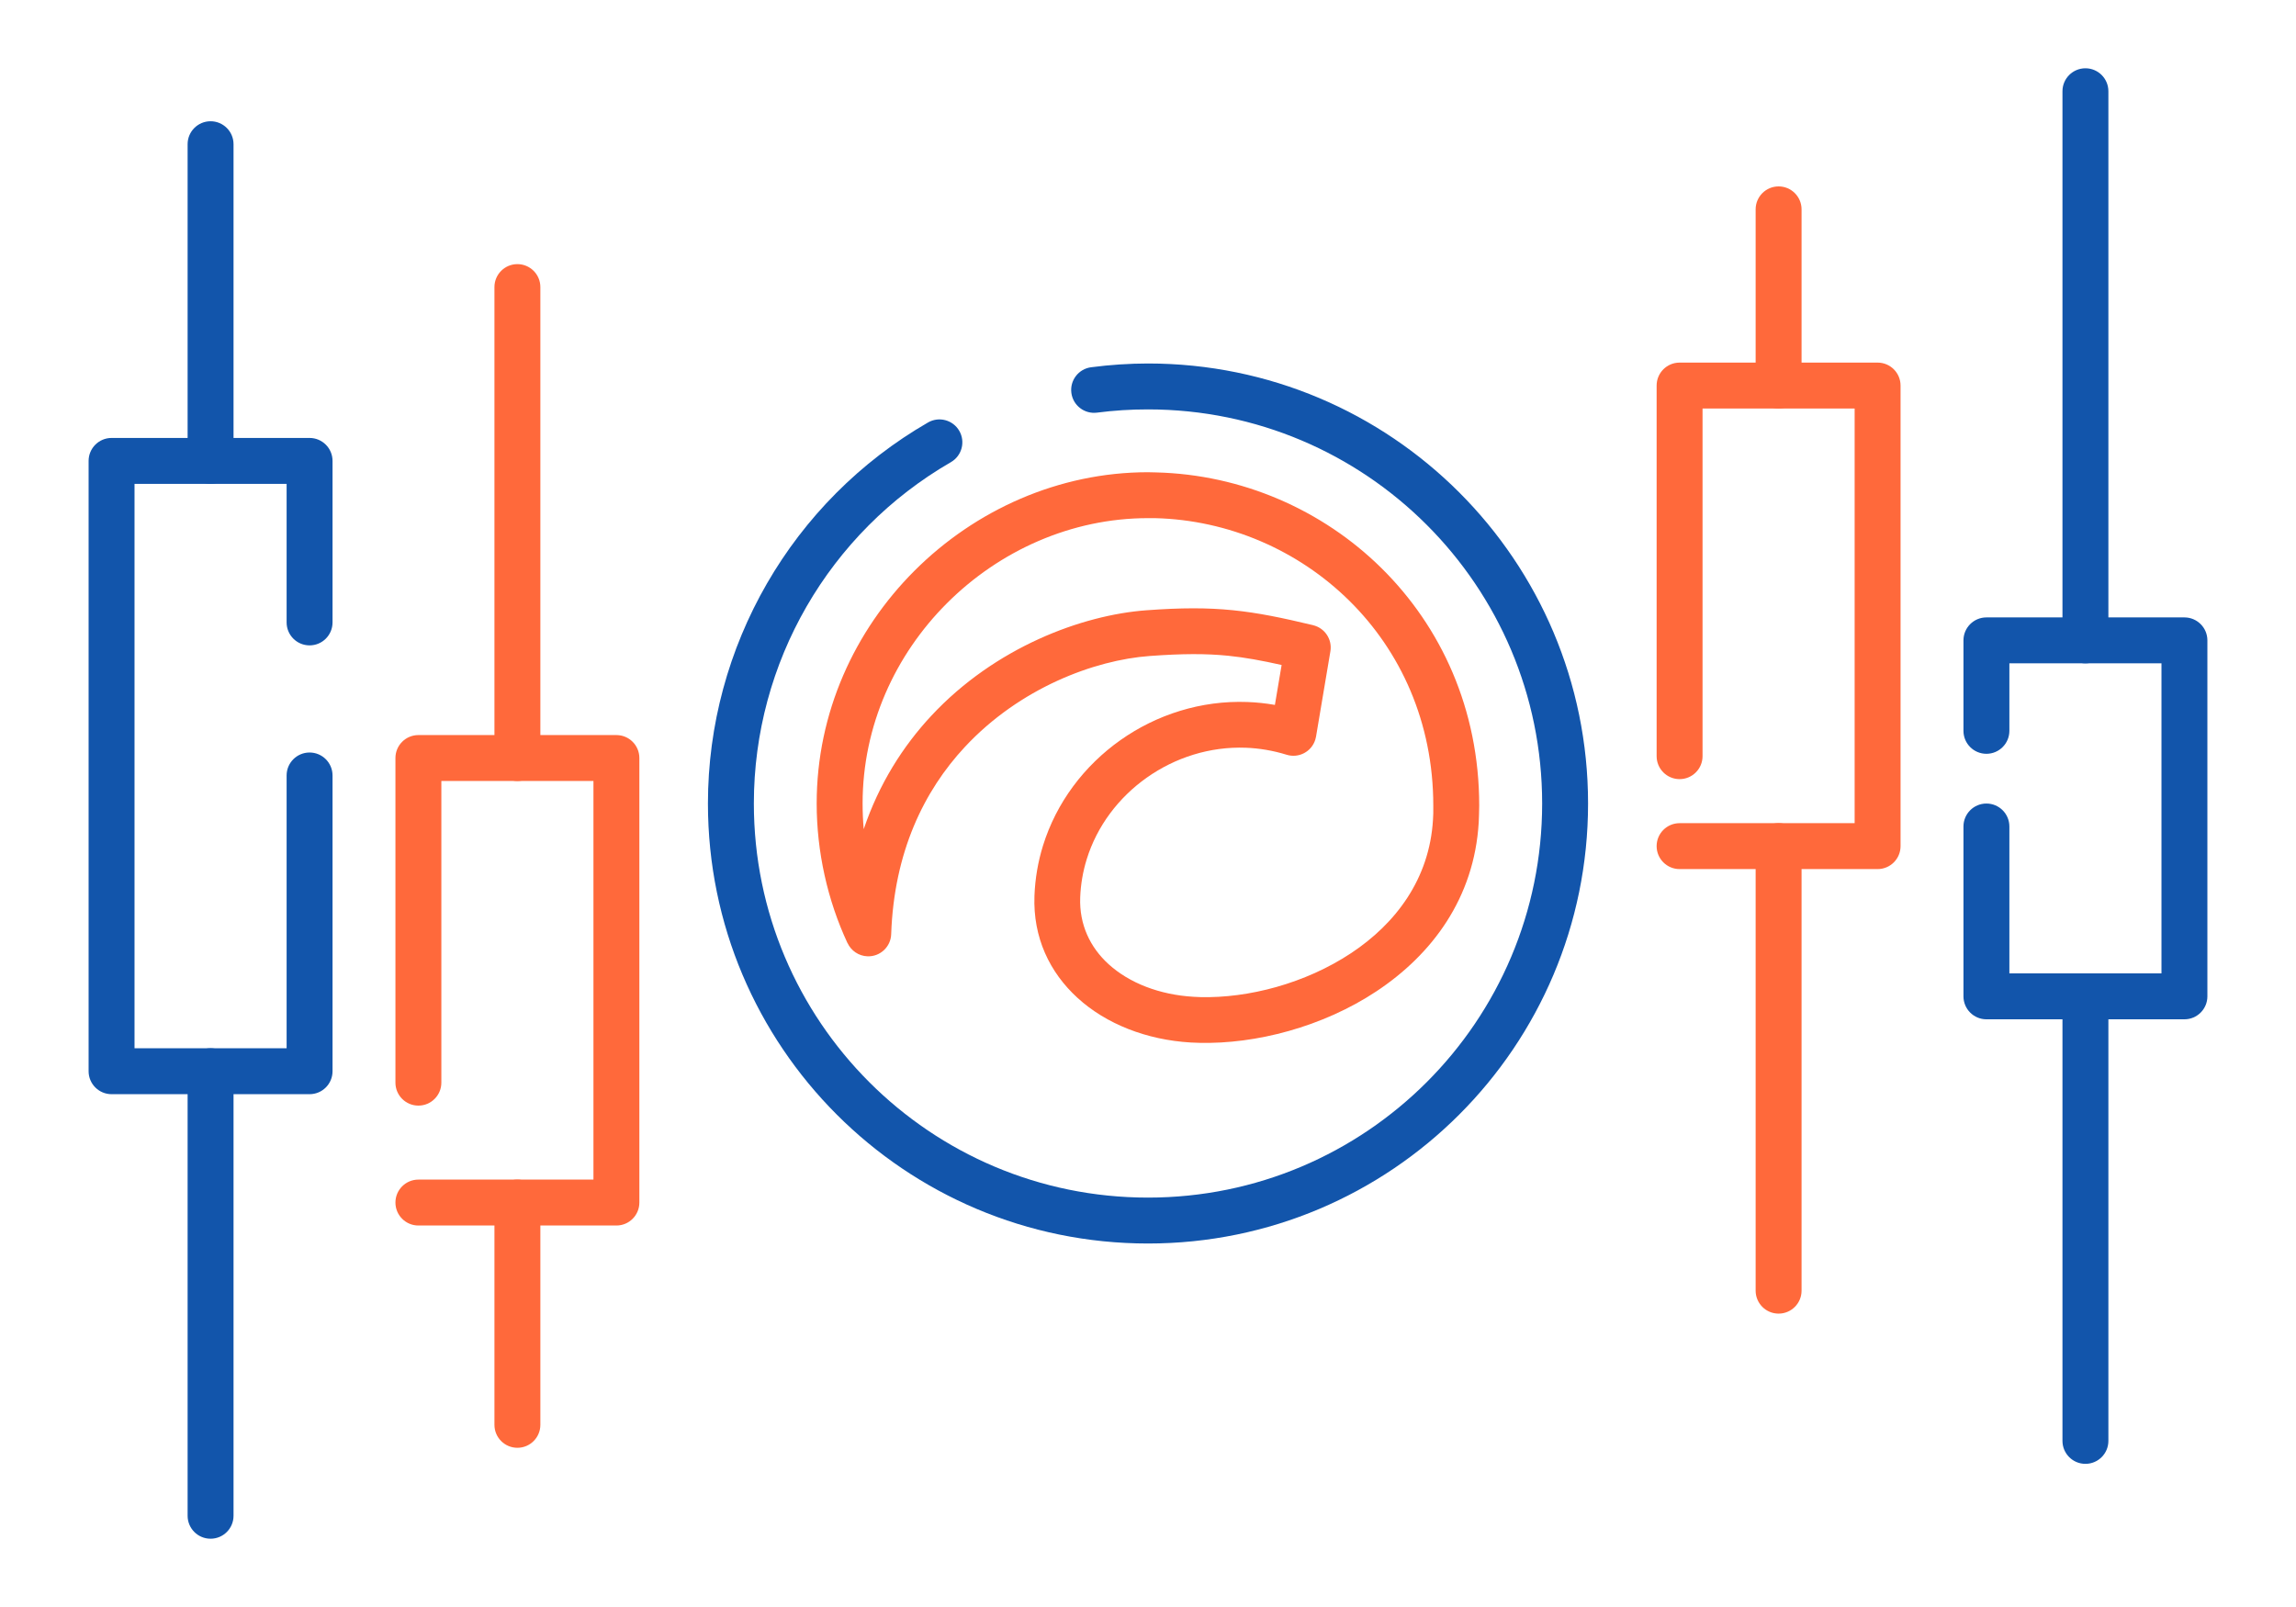
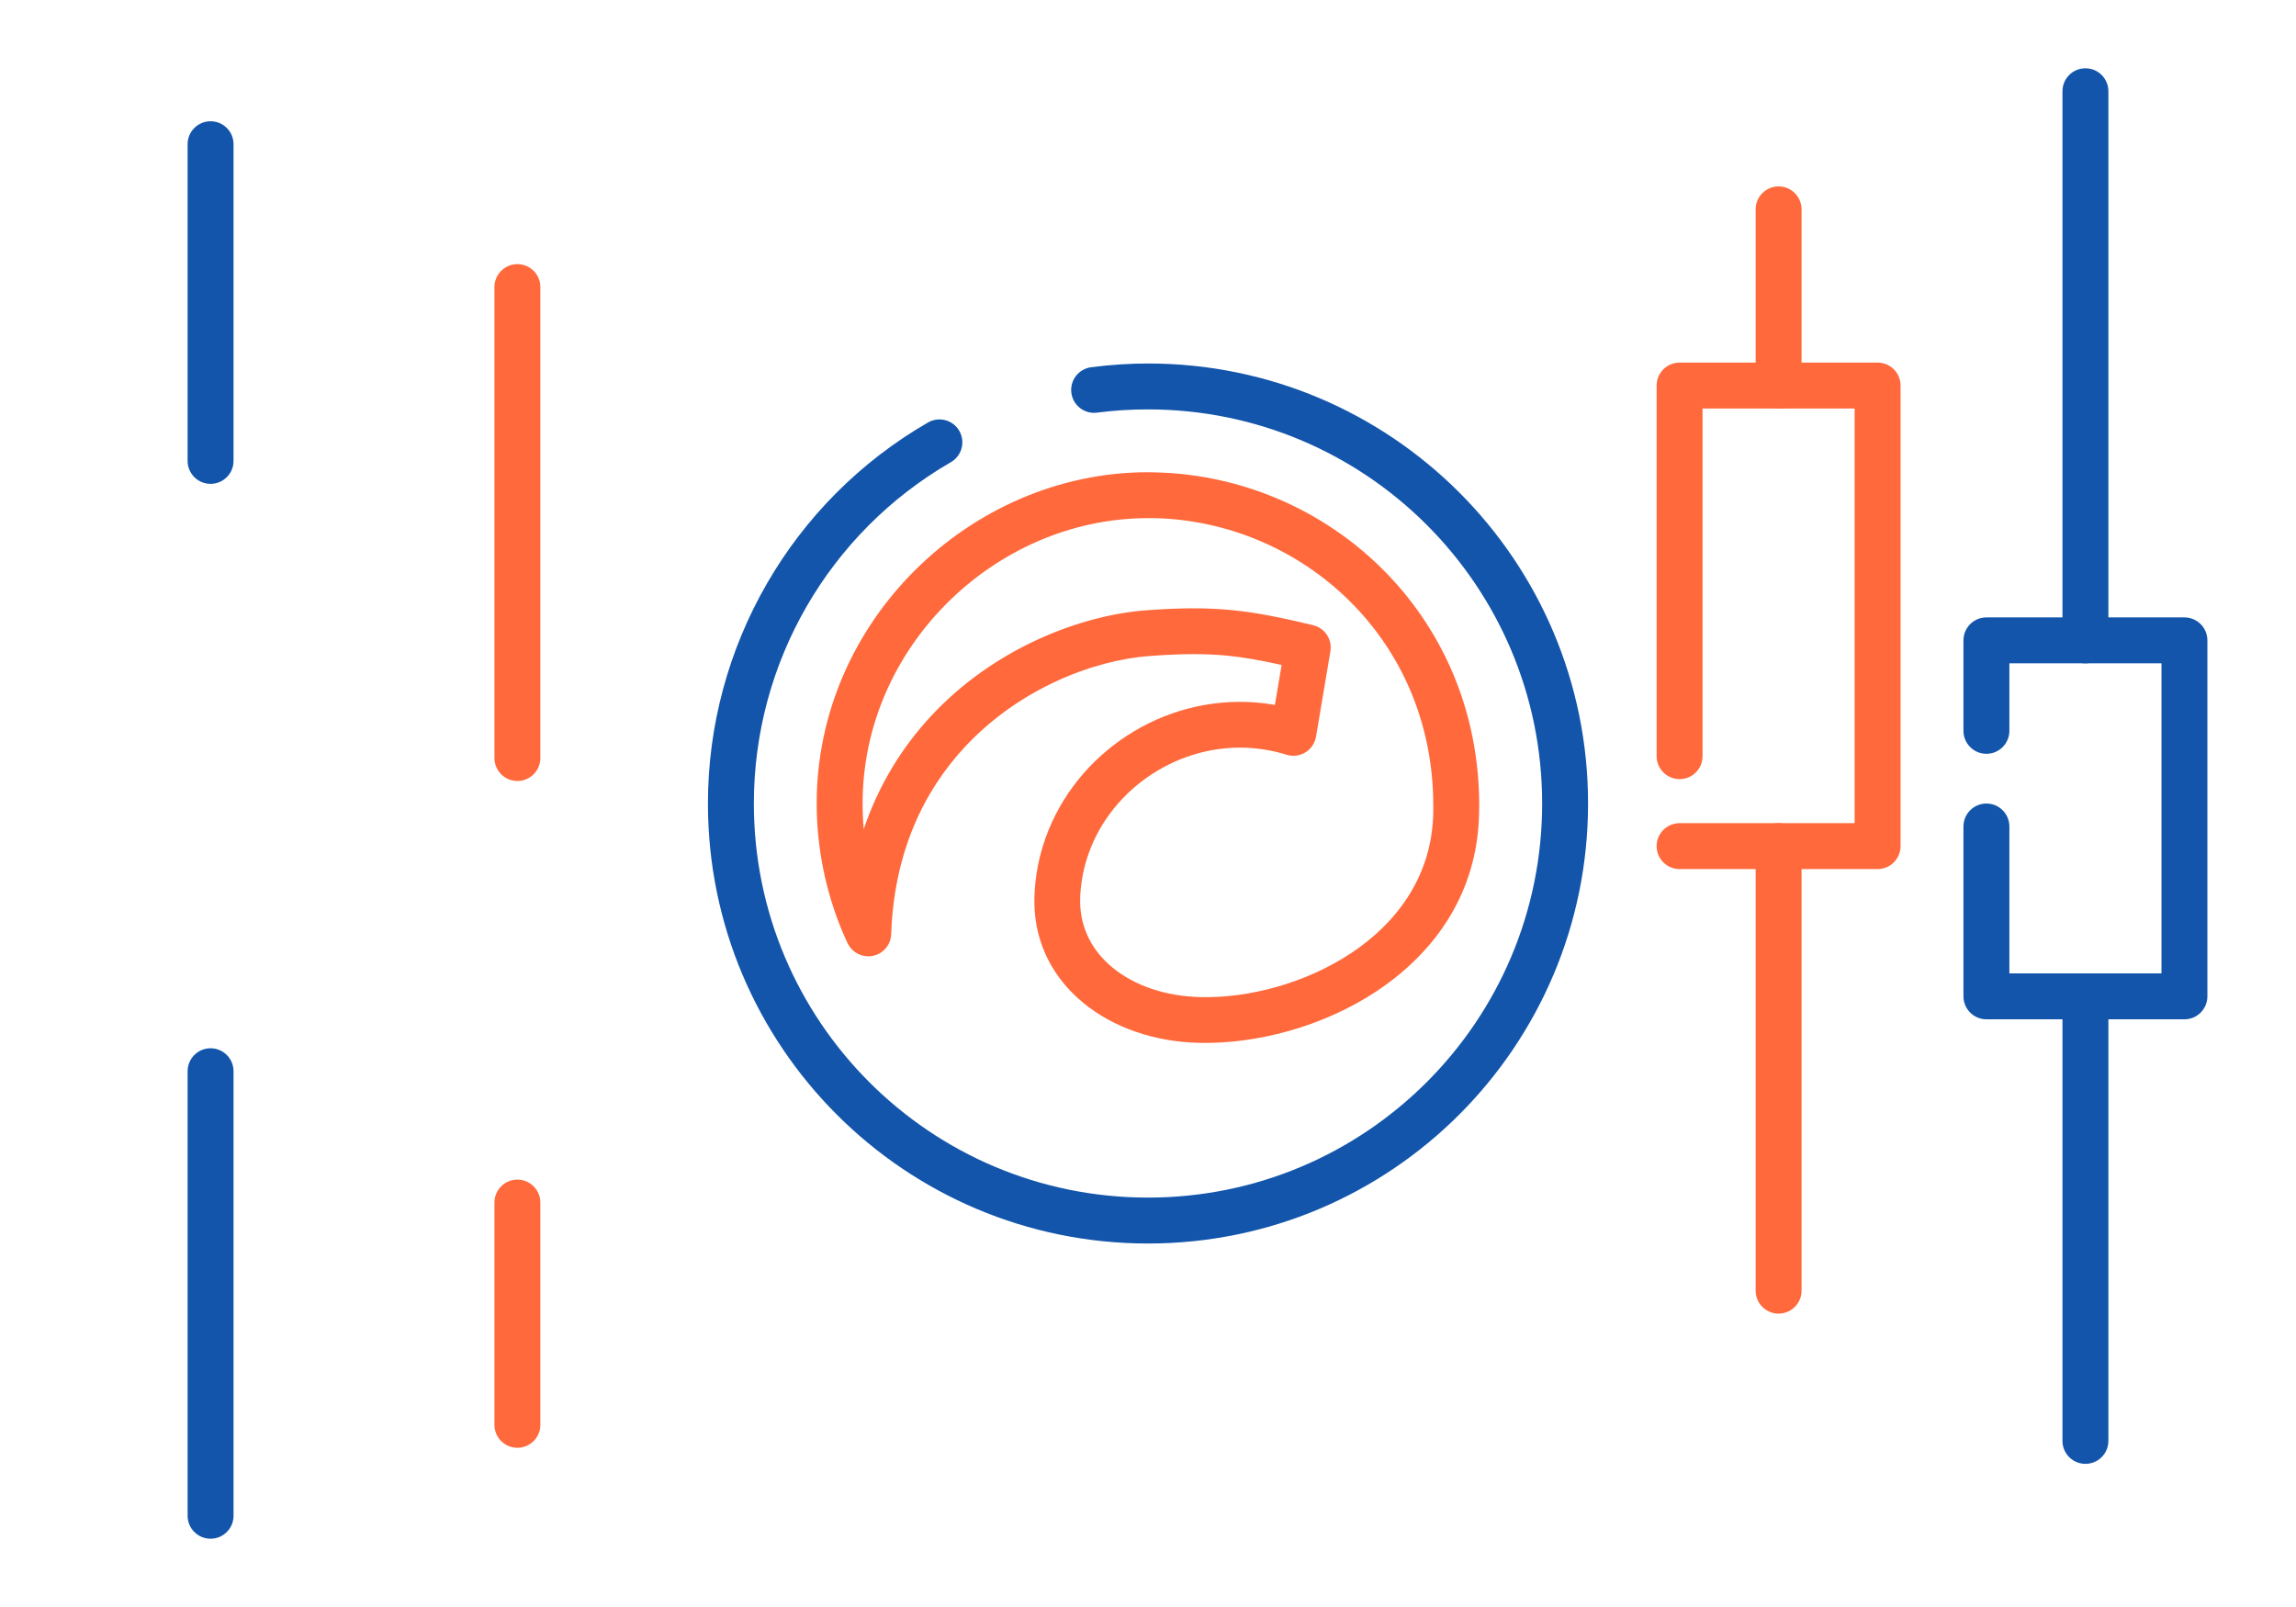
<svg xmlns="http://www.w3.org/2000/svg" xml:space="preserve" width="300px" height="210px" version="1.1" style="shape-rendering:geometricPrecision; text-rendering:geometricPrecision; image-rendering:optimizeQuality; fill-rule:evenodd; clip-rule:evenodd" viewBox="0 0 287996.4 201597.5">
  <defs>
    <style type="text/css">
   
    .fil0 {fill:none}
    .fil1 {fill:#1255ab;fill-rule:nonzero}
    .fil2 {fill:#ff693b;fill-rule:nonzero}
   
  </style>
  </defs>
  <g id="Layer_x0020_1">
    <g id="_3054446842432">
-       <rect class="fil0" x="0.1" y="-0.1" width="287996.4" height="201597.5" />
      <path class="fil1" d="M137603.3 51764.9c-1571.9,204.8 -3012.6,-903.3 -3217.5,-2475.2 -204.8,-1571.9 903.3,-3012.6 2475.2,-3217.5 1222.3,-159.1 2412.5,-276.6 3566.7,-351.5 1244.2,-80.5 2435.5,-121.3 3570.1,-121.3 15243,0 29043,6178.7 39031.8,16167.5 9988.8,9988.8 16167.5,23788.8 16167.5,39031.8 0,15242.3 -6178.7,29043.1 -16167.5,39031.9 -9988.8,9988.7 -23788.8,16167.4 -39031.8,16167.4 -15242.3,0 -29043,-6178.7 -39031.8,-16167.4 -9988.8,-9988.8 -16167.5,-23789.6 -16167.5,-39031.9 0,-9850.4 2633.2,-19337.7 7403.2,-27599.6 4762.9,-8249.9 11660.9,-15268.4 20196.5,-20196.4 1372.7,-795.2 3130.9,-326.6 3926.1,1046.1 795.2,1372.7 326.5,3131 -1046.2,3926.2 -7651.5,4417.4 -13834.8,10709.1 -18104.1,18104 -4262.5,7382.9 -6615.6,15879.1 -6615.6,24719.7 0,13652.3 5533.9,26012.7 14480.4,34959.1 8946.4,8946.4 21306.8,14480.3 34959,14480.3 13652.2,0 26012.7,-5533.9 34959.1,-14480.3 8946.4,-8946.4 14480.3,-21306.8 14480.3,-34959.1 0,-13652.2 -5533.9,-26012.6 -14480.3,-34959 -8946.4,-8946.4 -21306.9,-14480.3 -34959.1,-14480.3 -1127.4,0 -2198.9,33.2 -3210.3,98.6 -1100.6,71.4 -2163.4,173.9 -3184.2,306.9z" />
      <path class="fil2" d="M143997.8 59240.7l1015.9 23.1c10693.7,263 20821.2,4654.8 28270.5,12008.1 7468.3,7372.3 12259.2,17695.5 12259.2,29797.8l-24.6 1131.2c-9.8,405.9 -22.3,729.1 -36.3,967.2 -564.3,9514.8 -5861.2,16569.6 -12823.8,21187 -6765.6,4486.2 -15166.6,6641.3 -22215.4,6468.2 -442.2,-10.6 -803.1,-24.6 -1080.1,-40.8 -5556.6,-329.2 -10615.1,-2324.4 -14191.6,-5586.8 -3516.1,-3207.7 -5609.1,-7592.3 -5415.6,-12808 80.9,-2187.9 450.1,-4293.4 1065.4,-6284.1 1679.6,-5430.3 5189.2,-10055.7 9729.5,-13261.4 4527.5,-3196.3 10098.4,-4992 15915,-4776.2 1144.5,42.4 2296.8,162.6 3449.6,364.4l843.2 -5007.8c-2511.5,-560.5 -4611.8,-947.9 -6701.1,-1158.1 -2800.2,-281.2 -5751.6,-271.3 -9857.2,30.7 -6918.4,508.7 -16275.6,4001.3 -23178.4,11414.4 -5125.4,5504 -8879.9,13198.3 -9237.1,23481.1 -49.5,1584 -1374.6,2828.2 -2958.6,2778.7 -1119.4,-35.2 -2068.8,-707.2 -2512.2,-1657.3l-7.9 3.8c-1244.2,-2672.9 -2217.1,-5531.3 -2880.7,-8539 -645.2,-2924.6 -985.7,-5930.4 -985.7,-8978.2 0,-11385.7 4765.9,-21695.7 12265.1,-29194.9 7632,-7631.9 18111.7,-12363.1 29292.9,-12363.1zm880.6 5760.3l-880.6 -0.4c-9605.5,0 -18629.8,4085.6 -25220.1,10675.9 -6467.4,6467.5 -10578,15340.9 -10578,25122.2 0,1091.2 47.3,2165.7 139.1,3221.3 1925.3,-5691.9 4916.7,-10403 8475.9,-14225.2 7999.6,-8590.8 18901.1,-12642.8 26980.5,-13236.9 4405.4,-324.3 7646.3,-327.3 10824.8,-7.9 3203.1,321.6 6176.5,944.8 10086,1877.6l-1.2 4.9c1460,344.3 2422.7,1767.7 2172.5,3268.9l-1802.8 10710.3c-23.1,123.6 -52.2,247.5 -90,371.1 -465.6,1516 -2072.7,2367.1 -3588.6,1901.5 -1722.7,-532.5 -3445.4,-818.3 -5132.5,-881 -4516.5,-167.8 -8860.3,1238.9 -12404.7,3741.3 -3532.3,2494.1 -6255,6068.3 -7547.2,10246.2 -473.2,1531 -756.7,3140 -818.3,4799.5 -125.8,3391 1245.7,6251.7 3548.6,8352.7 2615.4,2385.6 6414.5,3850.9 10658.5,4102.2 367.7,21.9 661.4,35.9 878.3,40.8 5983.7,147.1 13131.8,-1693.5 18907.6,-5523.3 5577.8,-3699 9817.6,-9283.5 10259.1,-16731.7 19.6,-333.4 32.1,-589.3 36.2,-765.4l1.9 -995.9c0,-10471.4 -4113.9,-19372.8 -10526.6,-25703.1 -6430.8,-6348 -15164,-10139.2 -24378.4,-10365.6z" />
-       <path class="fil2" d="M55360.7 135818.3c0,1590.4 -1289.6,2879.9 -2880,2879.9 -1590.4,0 -2879.9,-1289.5 -2879.9,-2879.9l0 -40724.3c0,-1590.4 1289.5,-2880 2879.9,-2880l24837.3 0c1590.4,0 2879.9,1289.6 2879.9,2880l0 55766.6c0,1590.4 -1289.5,2880 -2879.9,2880l-24837.3 0c-1590.4,0 -2879.9,-1289.6 -2879.9,-2880 0,-1590.4 1289.5,-2880 2879.9,-2880l21957.3 0 0 -50006.7 -19077.3 0 0 37844.4z" />
      <path class="fil2" d="M67779.7 178744.5c0,1590.4 -1289.6,2879.9 -2880,2879.9 -1590.4,0 -2879.9,-1289.5 -2879.9,-2879.9l0 -27883.9c0,-1590.4 1289.5,-2880 2879.9,-2880 1590.4,0 2880,1289.6 2880,2880l0 27883.9z" />
      <path class="fil2" d="M67779.7 95094c0,1590.4 -1289.6,2879.9 -2880,2879.9 -1590.4,0 -2879.9,-1289.5 -2879.9,-2879.9l0 -59079.7c0,-1590.4 1289.5,-2880 2879.9,-2880 1590.4,0 2880,1289.6 2880,2880l0 59079.7z" />
      <path class="fil2" d="M210677.7 109026.3c-1590.4,0 -2880,-1289.6 -2880,-2880 0,-1590.4 1289.6,-2879.9 2880,-2879.9l21957.2 0 0 -52018.9 -19077.3 0 0 43613.7c0,1590.4 -1289.5,2879.9 -2879.9,2879.9 -1590.4,0 -2880,-1289.5 -2880,-2879.9l0 -46493.7c0,-1590.4 1289.6,-2879.9 2880,-2879.9l24837.2 0c1590.4,0 2880,1289.5 2880,2879.9l0 57778.8c0,1590.4 -1289.6,2880 -2880,2880l-24837.2 0z" />
      <path class="fil2" d="M220216.7 26264.7c0,-1590.4 1289.5,-2879.9 2880,-2879.9 1590.4,0 2879.9,1289.5 2879.9,2879.9l0 22102.8c0,1590.4 -1289.5,2880 -2879.9,2880 -1590.5,0 -2880,-1289.6 -2880,-2880l0 -22102.8z" />
      <path class="fil2" d="M220216.7 106146.3c0,-1590.4 1289.5,-2879.9 2880,-2879.9 1590.4,0 2879.9,1289.5 2879.9,2879.9l0 55767c0,1590.4 -1289.5,2880 -2879.9,2880 -1590.5,0 -2880,-1289.6 -2880,-2880l0 -55767z" />
-       <path class="fil1" d="M35951.2 97281.9c0,-1590.4 1289.5,-2879.9 2879.9,-2879.9 1590.4,0 2880,1289.5 2880,2879.9l0 37102.8c0,1590.4 -1289.6,2880 -2880,2880l-24837.2 0c-1590.4,0 -2880,-1289.6 -2880,-2880l0 -76564.3c0,-1590.4 1289.6,-2880 2880,-2880l24837.2 0c1590.4,0 2880,1289.6 2880,2880l0 20261.4c0,1590.4 -1289.6,2880 -2880,2880 -1590.4,0 -2879.9,-1289.6 -2879.9,-2880l0 -17381.5 -19077.3 0 0 70804.4 19077.3 0 0 -34222.8z" />
      <path class="fil1" d="M29292.9 57820.4c0,1590.4 -1289.6,2879.9 -2880,2879.9 -1590.4,0 -2880,-1289.5 -2880,-2879.9l0 -39729.2c0,-1590.4 1289.6,-2879.9 2880,-2879.9 1590.4,0 2880,1289.5 2880,2879.9l0 39729.2z" />
      <path class="fil1" d="M29292.9 190151.3c0,1590.4 -1289.6,2880 -2880,2880 -1590.4,0 -2880,-1289.6 -2880,-2880l0 -55766.6c0,-1590.4 1289.6,-2880 2880,-2880 1590.4,0 2880,1289.6 2880,2880l0 55766.6z" />
      <path class="fil1" d="M252044.4 91683.8c0,1590.4 -1289.5,2879.9 -2879.9,2879.9 -1590.4,0 -2880,-1289.5 -2880,-2879.9l0 -11349.1c0,-1590.4 1289.6,-2879.9 2880,-2879.9l24837.2 0c1590.4,0 2880,1289.5 2880,2879.9l0 44657.2c0,1590.4 -1289.6,2880 -2880,2880l-24837.2 0c-1590.4,0 -2880,-1289.6 -2880,-2880l0 -21308.3c0,-1590.4 1289.6,-2880 2880,-2880 1590.4,0 2879.9,1289.6 2879.9,2880l0 18428.4 19077.3 0 0 -38897.3 -19077.3 0 0 8469.1z" />
      <path class="fil1" d="M264463.4 180758.9c0,1590.4 -1289.5,2880 -2879.9,2880 -1590.4,0 -2880,-1289.6 -2880,-2880l0 -55767c0,-1590.4 1289.6,-2879.9 2880,-2879.9 1590.4,0 2879.9,1289.5 2879.9,2879.9l0 55767z" />
      <path class="fil1" d="M264463.4 80334.7c0,1590.4 -1289.5,2880 -2879.9,2880 -1590.4,0 -2880,-1289.6 -2880,-2880l0 -68888.5c0,-1590.5 1289.6,-2880 2880,-2880 1590.4,0 2879.9,1289.5 2879.9,2880l0 68888.5z" />
    </g>
  </g>
</svg>